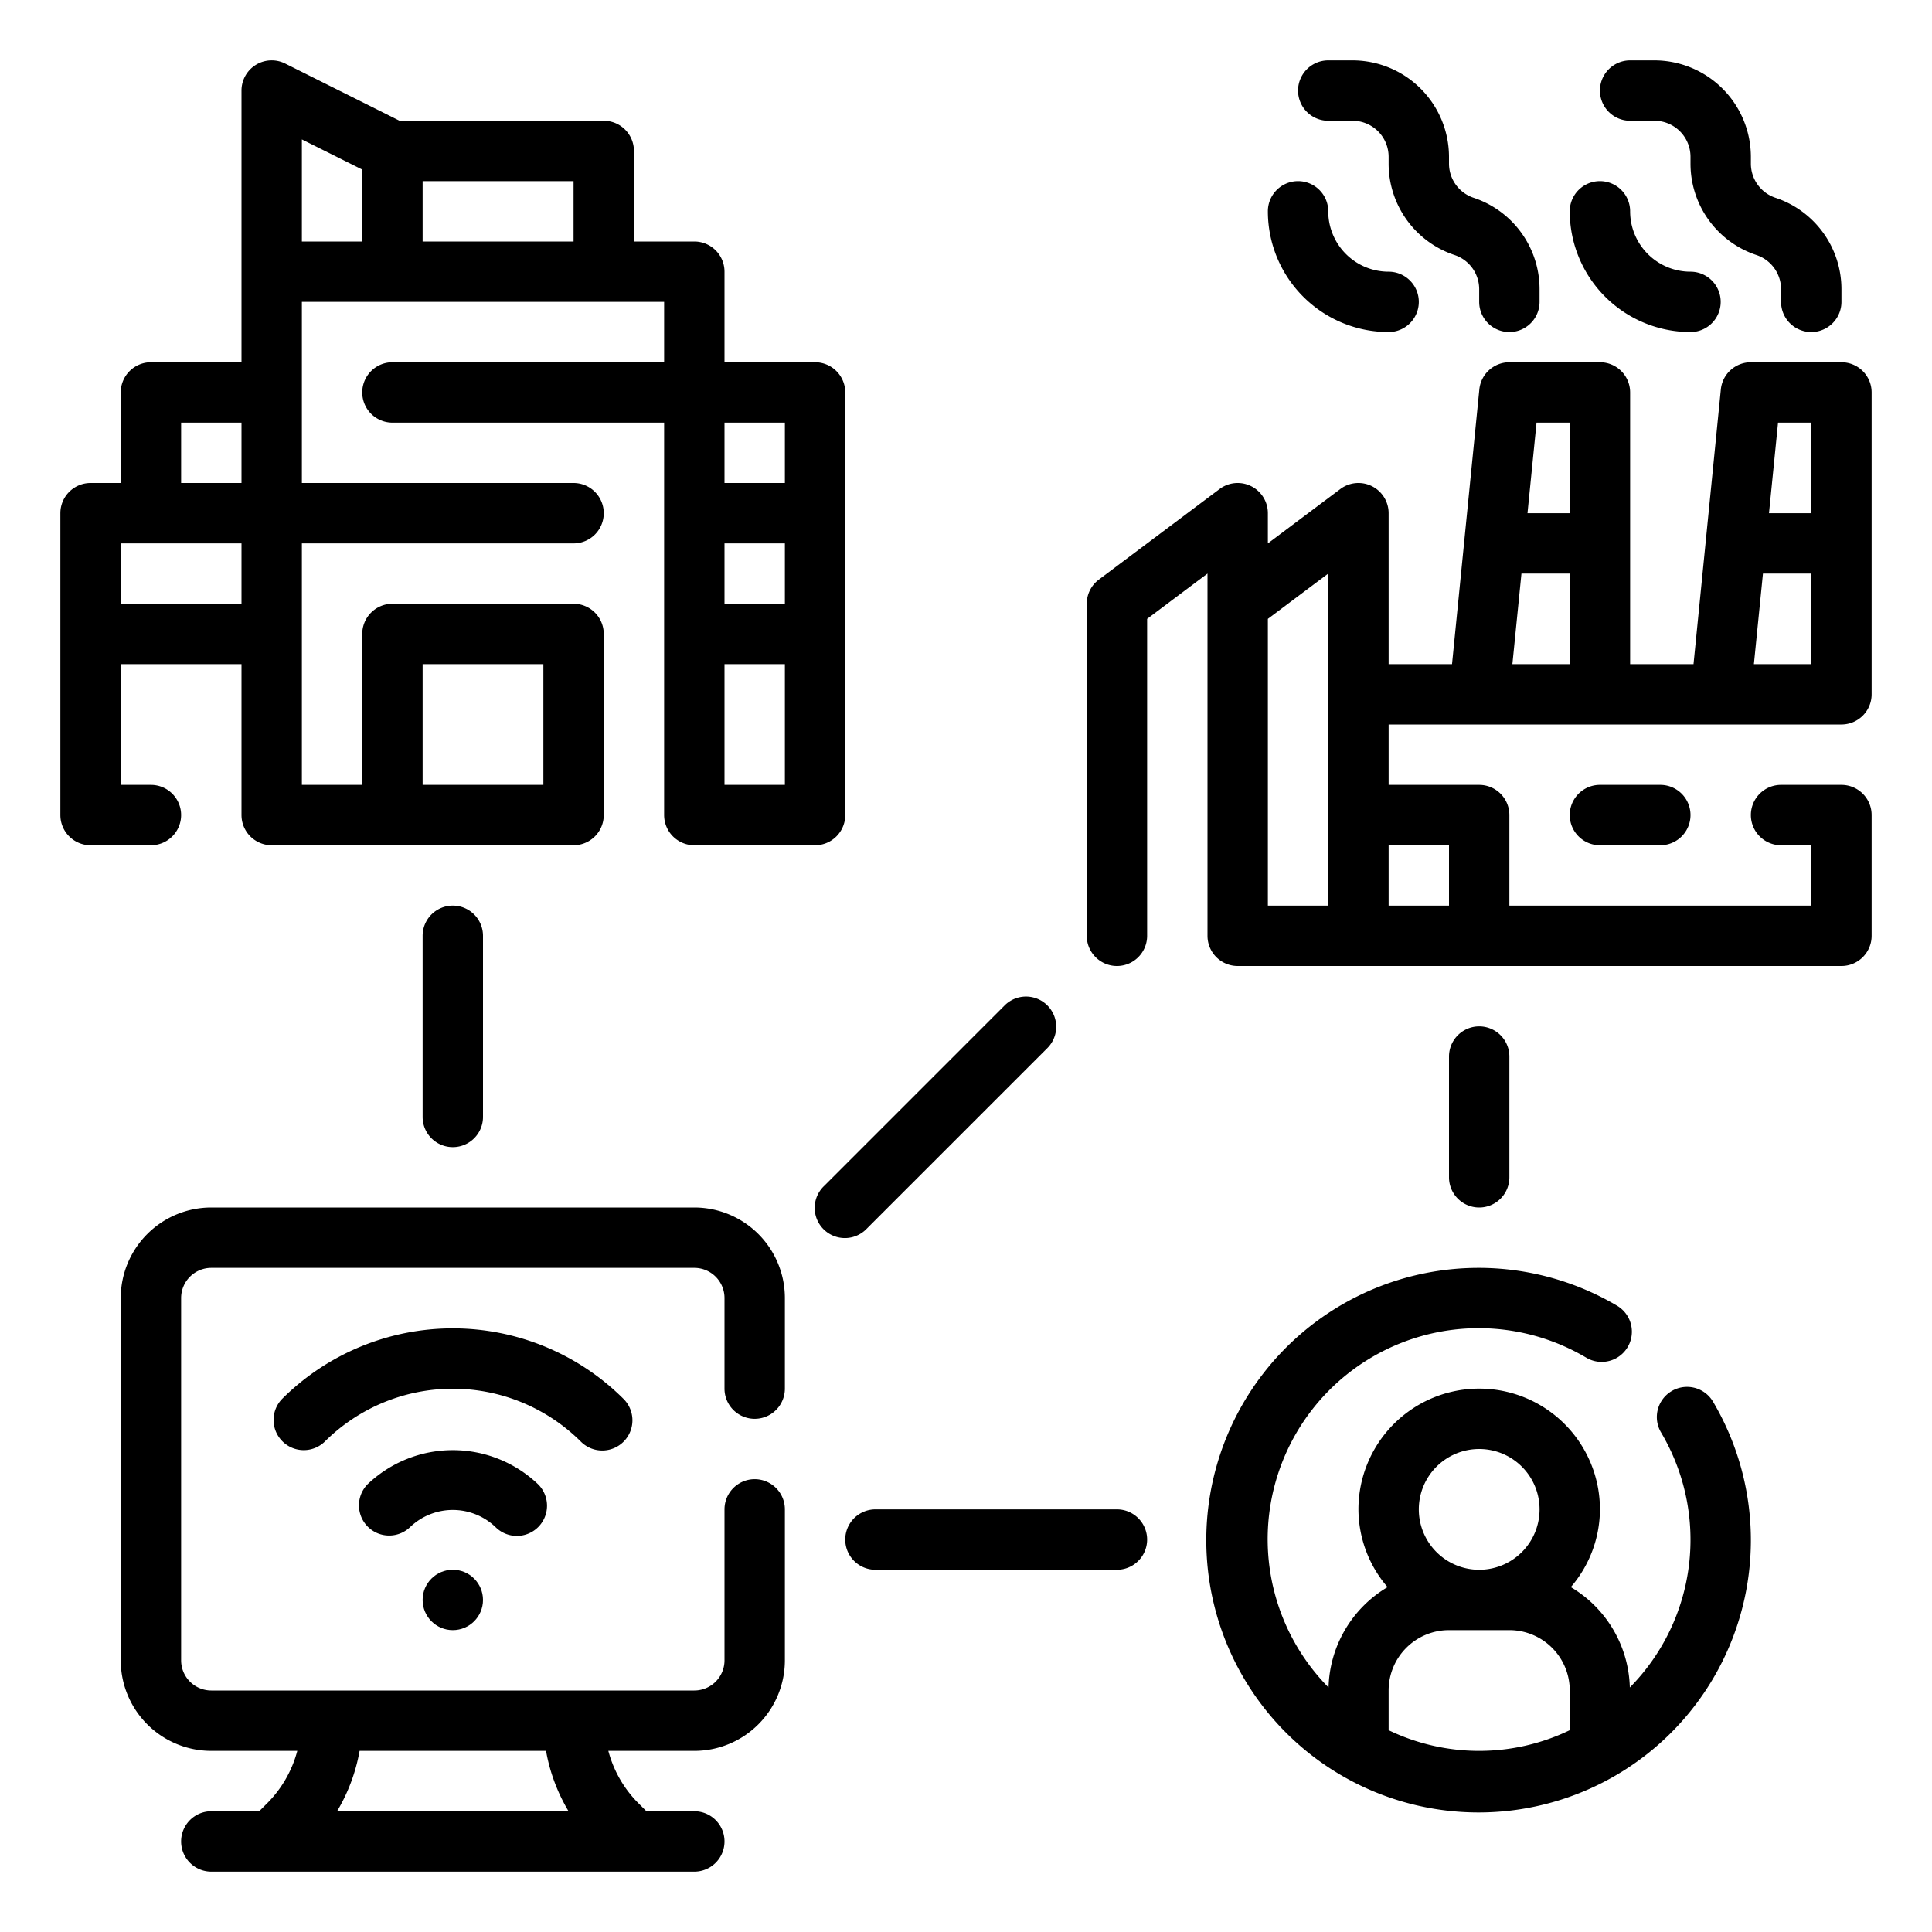
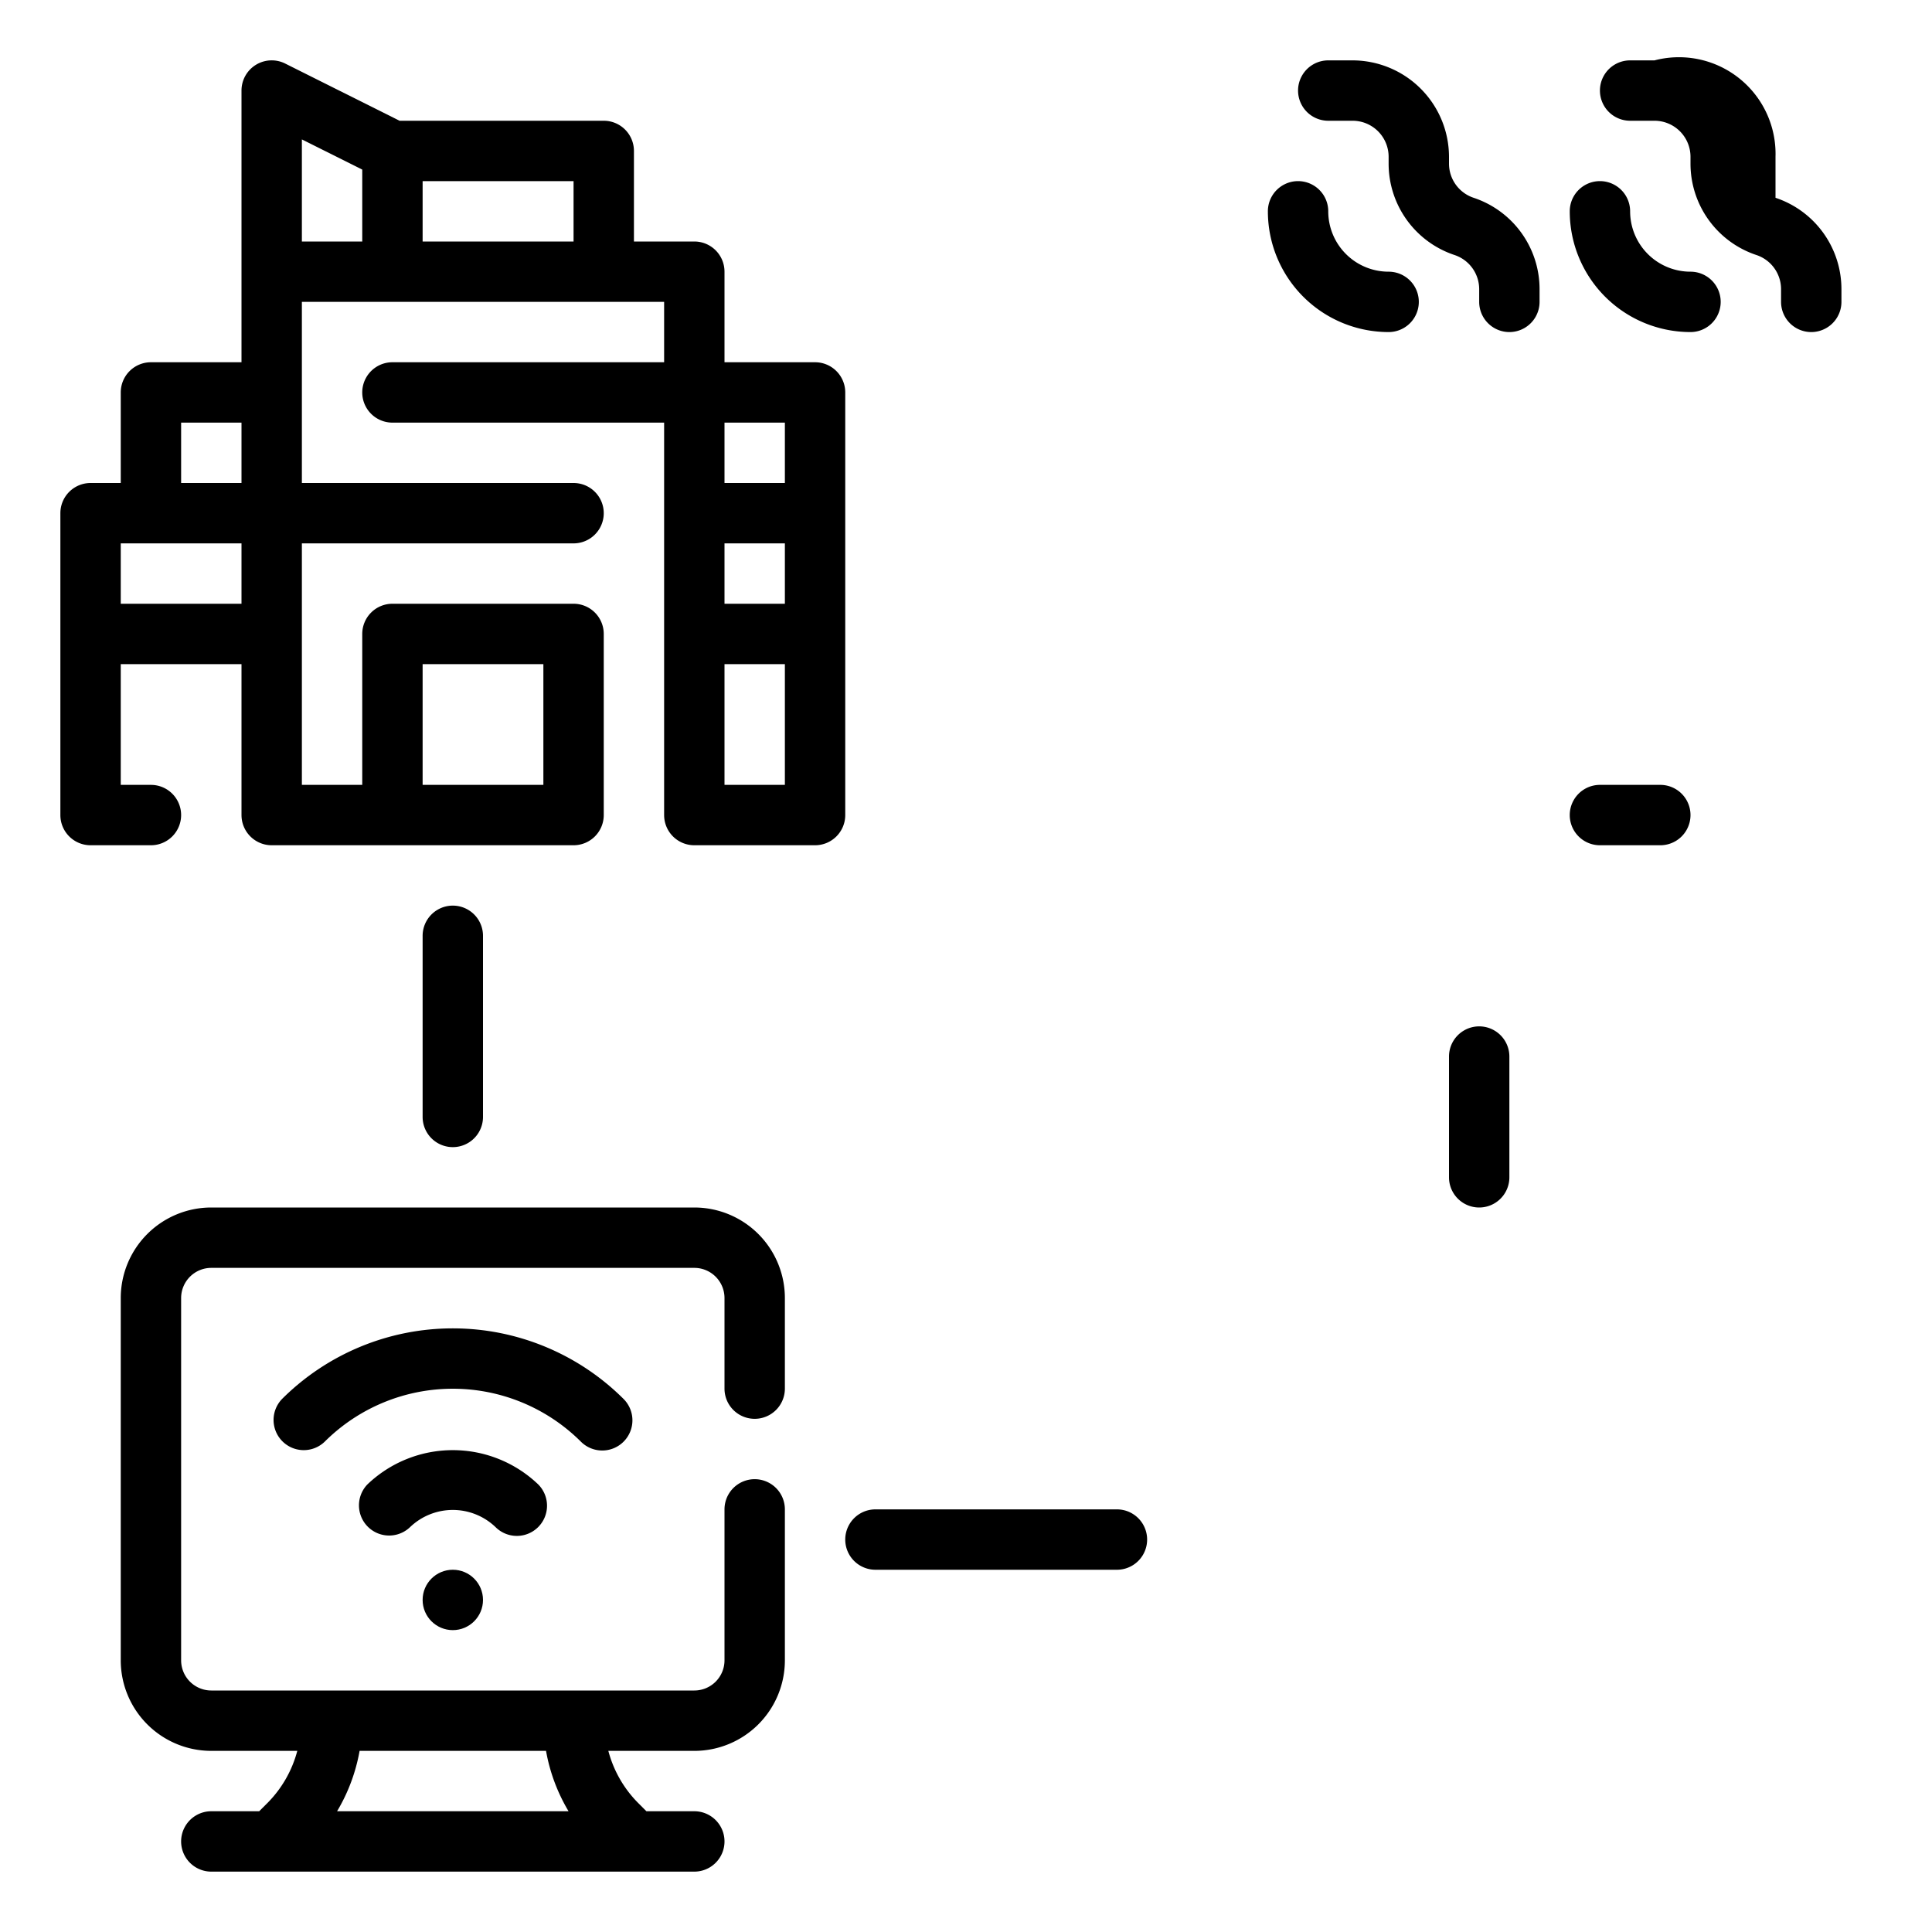
<svg xmlns="http://www.w3.org/2000/svg" viewBox="0 0 64 64" width="512" height="512">
  <g id="Outline">
-     <path d="M55.377,46.081a1,1,0,0,0-.353,1.37A6.963,6.963,0,0,1,53.99,55.9a3.984,3.984,0,0,0-1.955-3.325A3.962,3.962,0,0,0,53,50a4,4,0,0,0-8,0,3.962,3.962,0,0,0,.965,2.575A3.984,3.984,0,0,0,44.01,55.9a6.99,6.99,0,0,1,8.539-10.924,1,1,0,1,0,1.017-1.723,9.02,9.02,0,1,0,3.181,3.181A1,1,0,0,0,55.377,46.081ZM49,48a2,2,0,1,1-2,2A2,2,0,0,1,49,48Zm-3,9.315V56a2,2,0,0,1,2-2h2a2,2,0,0,1,2,2v1.315a6.912,6.912,0,0,1-6,0Z" />
-     <path d="M61,12H58a1,1,0,0,0-.995.9L56.1,22H54V13a1,1,0,0,0-1-1H50a1,1,0,0,0-.995.9L48.1,22H46V17a1,1,0,0,0-1.6-.8L42,18V17a1,1,0,0,0-1.6-.8l-4,3a1,1,0,0,0-.4.8V31a1,1,0,0,0,2,0V20.5L40,19V31a1,1,0,0,0,1,1H61a1,1,0,0,0,1-1V27a1,1,0,0,0-1-1H59a1,1,0,0,0,0,2h1v2H50V27a1,1,0,0,0-1-1H46V24H61a1,1,0,0,0,1-1V13A1,1,0,0,0,61,12ZM42,20.5,44,19V30H42ZM48,28v2H46V28ZM60,14v3h-1.4l.3-3Zm-8,0v3h-1.4l.3-3Zm-1.9,8,.3-3H52v3Zm8,0,.3-3H60v3Z" />
    <path d="M53,26a1,1,0,0,0,0,2h2a1,1,0,0,0,0-2Z" />
-     <path d="M54,4h.807A1.194,1.194,0,0,1,56,5.193v.226a3.189,3.189,0,0,0,2.184,3.029A1.193,1.193,0,0,1,59,9.581V10a1,1,0,0,0,2,0V9.581a3.189,3.189,0,0,0-2.184-3.029A1.193,1.193,0,0,1,58,5.419V5.193A3.2,3.2,0,0,0,54.807,2H54a1,1,0,0,0,0,2Z" />
+     <path d="M54,4h.807A1.194,1.194,0,0,1,56,5.193v.226a3.189,3.189,0,0,0,2.184,3.029A1.193,1.193,0,0,1,59,9.581V10a1,1,0,0,0,2,0V9.581a3.189,3.189,0,0,0-2.184-3.029V5.193A3.2,3.2,0,0,0,54.807,2H54a1,1,0,0,0,0,2Z" />
    <path d="M44,4h.807A1.194,1.194,0,0,1,46,5.193v.226a3.189,3.189,0,0,0,2.184,3.029A1.193,1.193,0,0,1,49,9.581V10a1,1,0,0,0,2,0V9.581a3.189,3.189,0,0,0-2.184-3.029A1.193,1.193,0,0,1,48,5.419V5.193A3.2,3.2,0,0,0,44.807,2H44a1,1,0,0,0,0,2Z" />
    <path d="M56,11a1,1,0,0,0,0-2,2,2,0,0,1-2-2,1,1,0,0,0-2,0A4,4,0,0,0,56,11Z" />
    <path d="M46,11a1,1,0,0,0,0-2,2,2,0,0,1-2-2,1,1,0,0,0-2,0A4,4,0,0,0,46,11Z" />
    <path d="M6,27a1,1,0,0,0-1-1H4V22H8v5a1,1,0,0,0,1,1H19a1,1,0,0,0,1-1V21a1,1,0,0,0-1-1H13a1,1,0,0,0-1,1v5H10V18h9a1,1,0,0,0,0-2H10V10H22v2H13a1,1,0,0,0,0,2h9V27a1,1,0,0,0,1,1h4a1,1,0,0,0,1-1V13a1,1,0,0,0-1-1H24V9a1,1,0,0,0-1-1H21V5a1,1,0,0,0-1-1H13.236L9.447,2.105A1,1,0,0,0,8,3v9H5a1,1,0,0,0-1,1v3H3a1,1,0,0,0-1,1V27a1,1,0,0,0,1,1H5A1,1,0,0,0,6,27Zm8-5h4v4H14Zm12-2H24V18h2Zm-2,6V22h2v4Zm2-10H24V14h2ZM19,8H14V6h5ZM10,4.618l2,1V8H10ZM6,14H8v2H6ZM4,18H8v2H4Z" />
    <path d="M14,31v6a1,1,0,0,0,2,0V31a1,1,0,0,0-2,0Z" />
-     <path d="M28.707,40.707l6-6a1,1,0,0,0-1.414-1.414l-6,6a1,1,0,1,0,1.414,1.414Z" />
    <path d="M37,50H29a1,1,0,0,0,0,2h8a1,1,0,0,0,0-2Z" />
    <path d="M50,39V35a1,1,0,0,0-2,0v4a1,1,0,0,0,2,0Z" />
    <path d="M23,40H7a3,3,0,0,0-3,3V55a3,3,0,0,0,3,3H9.848a3.838,3.838,0,0,1-.969,1.707L8.586,60H7a1,1,0,0,0,0,2H23a1,1,0,0,0,0-2H21.414l-.293-.293A3.838,3.838,0,0,1,20.152,58H23a3,3,0,0,0,3-3V50a1,1,0,0,0-2,0v5a1,1,0,0,1-1,1H7a1,1,0,0,1-1-1V43a1,1,0,0,1,1-1H23a1,1,0,0,1,1,1v3a1,1,0,0,0,2,0V43A3,3,0,0,0,23,40ZM18.088,58a5.915,5.915,0,0,0,.746,2H11.166a5.915,5.915,0,0,0,.746-2Z" />
    <path d="M17.121,50.879a1,1,0,0,0,.707-1.707,4.093,4.093,0,0,0-5.656,0,1,1,0,0,0,1.414,1.414,2.047,2.047,0,0,1,2.828,0A1,1,0,0,0,17.121,50.879Z" />
    <path d="M19.95,48.05a1,1,0,0,0,.707-1.707,8.01,8.01,0,0,0-11.314,0,1,1,0,0,0,1.414,1.414,6.01,6.01,0,0,1,8.486,0A1,1,0,0,0,19.95,48.05Z" />
    <circle cx="15" cy="53" r="1" />
  </g>
</svg>